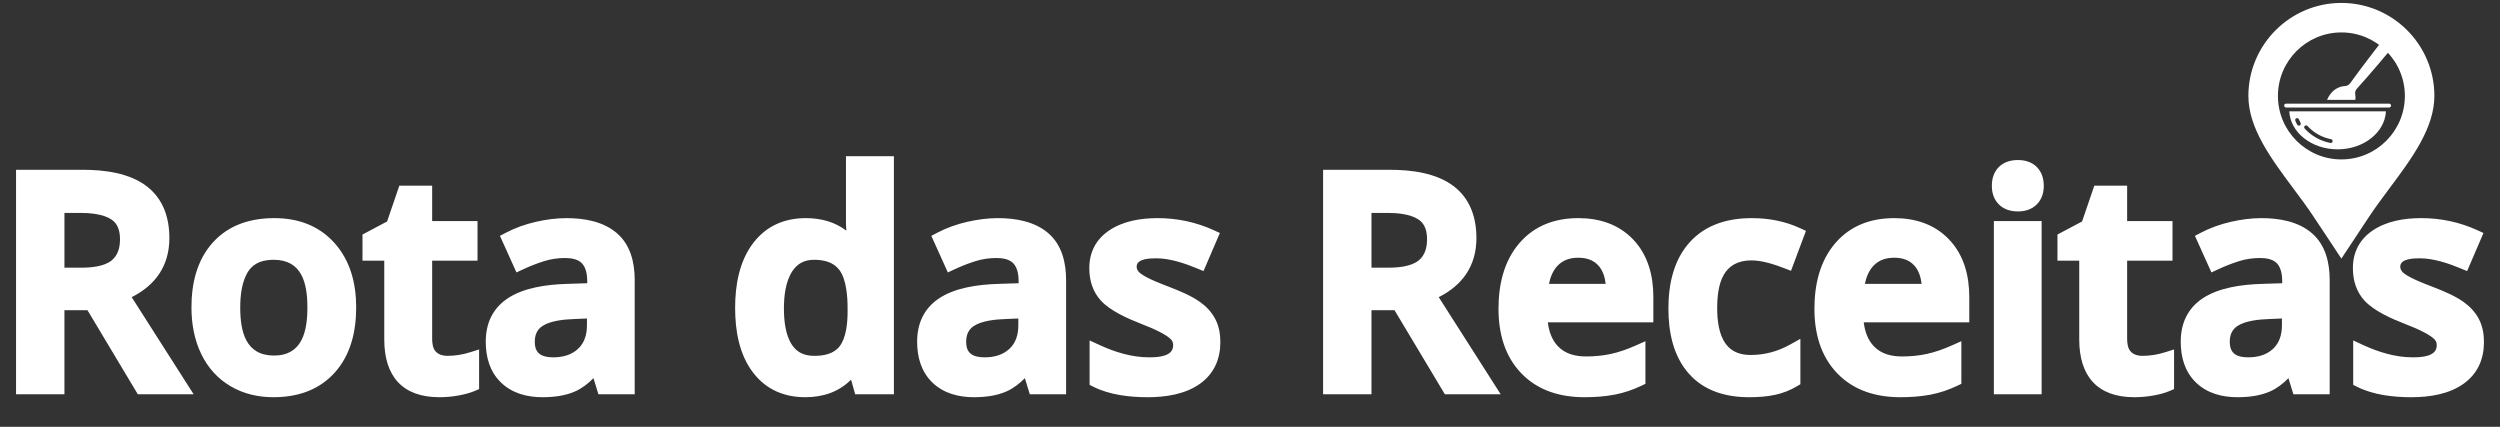
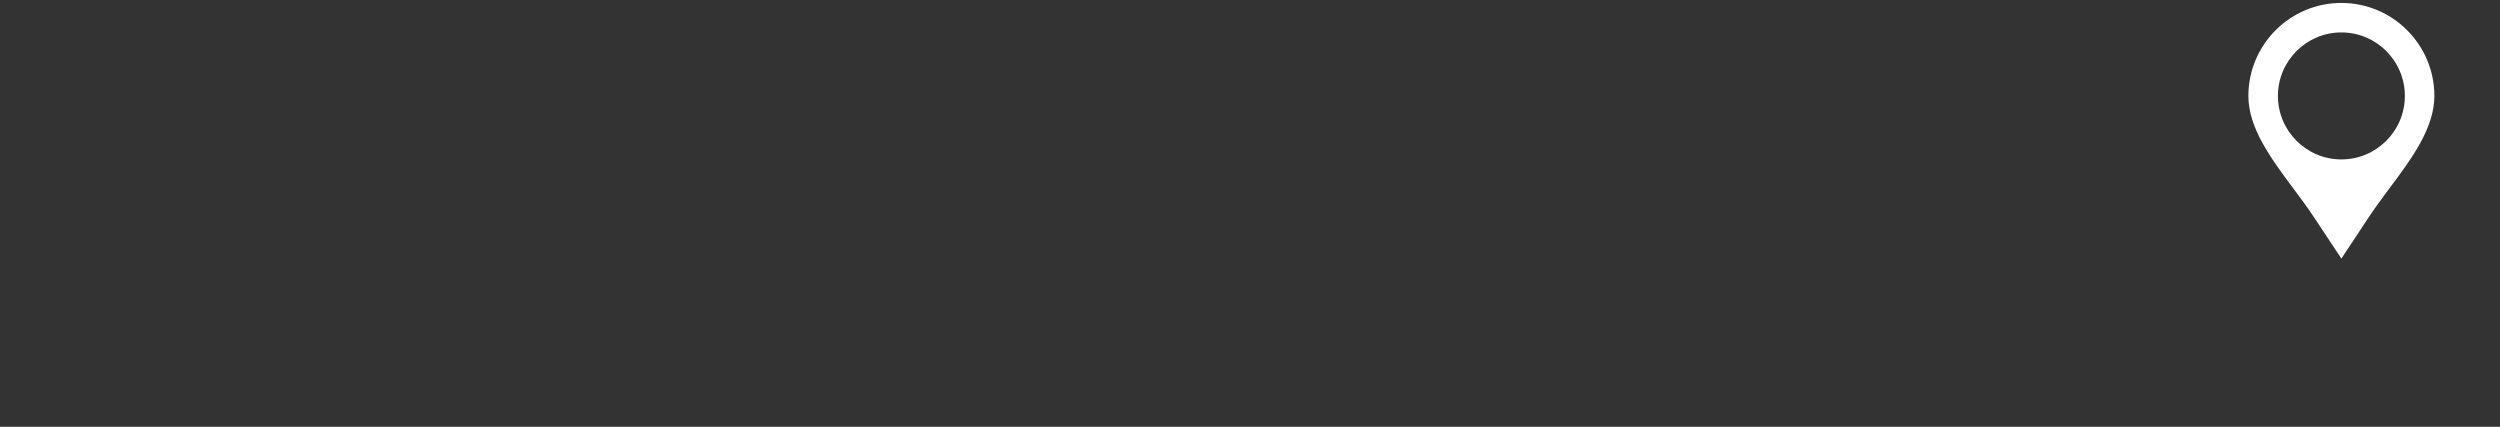
<svg xmlns="http://www.w3.org/2000/svg" xml:space="preserve" width="410px" height="70px" version="1.1" style="shape-rendering:geometricPrecision; text-rendering:geometricPrecision; image-rendering:optimizeQuality; fill-rule:evenodd; clip-rule:evenodd" viewBox="0 0 410 70" enable-background="new 0 0 512 512">
  <rect x="0" y="0" width="410" height="70" fill="#333333" stroke="none" />
  <defs>
    <style type="text/css">
   
    .fil0 {fill:white}
   
  </style>
  </defs>
  <g id="Camada_x0020_1">
    <path class="fil0" d="M379.437 35.548l1.682 2.531c0,0.005 0,0.008 0.011,0.01l2.855 4.322 2.857 -4.319c0,-0.005 0.011,-0.011 0.011,-0.019l1.671 -2.525c1.039,-1.562 2.222,-3.148 3.364,-4.686 3.614,-4.838 7.349,-9.843 7.349,-15.13 0,-8.411 -6.839,-15.252 -15.252,-15.252 -8.411,0 -15.251,6.841 -15.251,15.252 0,5.289 3.739,10.292 7.339,15.13 1.152,1.538 2.338,3.124 3.364,4.686zm4.551 -9.403c-5.745,0 -10.409,-4.671 -10.409,-10.413 0,-5.744 4.661,-10.414 10.409,-10.414 5.747,0 10.411,4.67 10.411,10.414 0,5.742 -4.664,10.413 -10.411,10.413z" />
-     <path class="fil0" d="M10.567 50.876l0 13.783 -7.935 0 0 -36.816 10.895 0c3.536,0 7.713,0.503 10.593,2.749 2.677,2.087 3.656,5.147 3.656,8.461 0,4.587 -2.33,7.742 -6.178,9.683l10.158 15.923 -9.156 0 -8.253 -13.783 -3.78 0zm47.846 -0.466c0,3.908 -0.878,7.81 -3.58,10.766 -2.625,2.871 -6.158,3.967 -9.984,3.967 -2.493,0 -4.893,-0.539 -7.052,-1.811 -2.122,-1.25 -3.697,-3.027 -4.776,-5.24 -1.168,-2.398 -1.622,-5.029 -1.622,-7.682 0,-3.881 0.873,-7.757 3.555,-10.693 2.635,-2.885 6.215,-3.943 10.033,-3.943 3.813,0 7.236,1.169 9.825,4.028 2.663,2.94 3.601,6.718 3.601,10.608zm4.607 -7.659l-3.571 0 0 -4.289 4.035 -2.141 2.005 -5.866 5.385 0 0 5.803 7.439 0 0 6.493 -7.439 0 0 12.834c0,0.705 0.102,1.614 0.645,2.13 0.509,0.485 1.157,0.645 1.848,0.645 1.267,0 2.511,-0.203 3.718,-0.584l1.487 -0.469 0 6.5 -0.689 0.298c-0.821,0.356 -1.743,0.579 -2.621,0.744 -1.061,0.199 -2.137,0.294 -3.217,0.294 -6.097,0 -9.025,-3.503 -9.025,-9.461l0 -12.931zm34.309 19.27c-0.873,0.882 -1.867,1.66 -2.981,2.159 -1.657,0.742 -3.577,0.963 -5.376,0.963 -2.508,0 -4.952,-0.621 -6.798,-2.4 -1.853,-1.785 -2.51,-4.189 -2.51,-6.707 0,-2.91 1.067,-5.371 3.495,-7.036 2.697,-1.848 6.552,-2.337 9.742,-2.44l3.408 -0.11 0 -0.288c0,-0.987 -0.153,-2.212 -0.86,-2.966 -0.684,-0.731 -1.847,-0.881 -2.794,-0.881 -1.19,0 -2.362,0.17 -3.495,0.534 -1.165,0.374 -2.304,0.822 -3.412,1.341l-1.049 0.491 -2.709 -6.002 0.953 -0.5c1.554,-0.817 3.217,-1.403 4.927,-1.795 1.643,-0.378 3.331,-0.61 5.019,-0.61 2.881,0 6.008,0.519 8.263,2.451 2.256,1.933 2.939,4.836 2.939,7.695l0 18.739 -5.953 0 -0.809 -2.638zm41.471 -24.194c-0.039,-0.52 -0.062,-1.039 -0.062,-1.547l0 -10.662 7.863 0 0 39.041 -6.351 0 -0.677 -2.394c-1.973,1.98 -4.54,2.878 -7.503,2.878 -3.453,0 -6.401,-1.238 -8.528,-3.991 -2.321,-3.002 -2.98,-6.942 -2.98,-10.645 0,-3.73 0.674,-7.689 3.011,-10.71 2.149,-2.777 5.114,-4.023 8.586,-4.023 2.534,0 4.79,0.643 6.641,2.053zm29.275 24.194c-0.873,0.882 -1.867,1.66 -2.981,2.159 -1.657,0.742 -3.577,0.963 -5.377,0.963 -2.507,0 -4.951,-0.621 -6.797,-2.4 -1.853,-1.785 -2.51,-4.189 -2.51,-6.707 0,-2.91 1.067,-5.371 3.495,-7.036 2.697,-1.848 6.552,-2.337 9.742,-2.44l3.408 -0.11 0 -0.288c0,-0.987 -0.153,-2.212 -0.86,-2.966 -0.684,-0.731 -1.847,-0.881 -2.794,-0.881 -1.189,0 -2.362,0.17 -3.496,0.534 -1.164,0.374 -2.303,0.822 -3.411,1.341l-1.049 0.491 -2.709 -6.002 0.953 -0.5c1.554,-0.817 3.217,-1.403 4.927,-1.795 1.643,-0.378 3.33,-0.61 5.019,-0.61 2.881,0 6.008,0.519 8.263,2.451 2.256,1.933 2.939,4.836 2.939,7.695l0 18.739 -5.953 0 -0.809 -2.638zm32.063 -5.936c0,2.771 -0.999,5.134 -3.256,6.789 -2.442,1.79 -5.7,2.269 -8.655,2.269 -2.964,0 -6.217,-0.367 -8.901,-1.709l-0.632 -0.316 0 -7.288 1.622 0.749c2.519,1.164 5.3,2.023 8.096,2.023 1.345,0 3.985,-0.063 3.985,-1.953 0,-0.339 -0.068,-0.65 -0.291,-0.911 -0.37,-0.434 -1.057,-0.839 -1.551,-1.11 -1.094,-0.6 -2.313,-1.098 -3.475,-1.549 -2.111,-0.82 -4.987,-2.085 -6.54,-3.785 -1.351,-1.479 -1.894,-3.331 -1.894,-5.308 0,-2.589 1.063,-4.69 3.204,-6.157 2.321,-1.59 5.246,-2.055 8.005,-2.055 3.198,0 6.276,0.647 9.188,1.973l1.016 0.464 -2.684 6.248 -1.042 -0.433c-2.006,-0.834 -4.476,-1.662 -6.671,-1.662 -0.891,0 -3.251,0.002 -3.251,1.356 0,0.516 0.281,0.864 0.683,1.162 1.121,0.833 3.421,1.694 4.728,2.197 1.617,0.624 3.532,1.417 4.95,2.425 1.044,0.741 1.928,1.662 2.526,2.802 0.613,1.168 0.84,2.47 0.84,3.779zm-189.571 -12.186l2.775 0c1.535,0 3.738,-0.173 4.979,-1.197 1.049,-0.866 1.358,-2.14 1.358,-3.456 0,-1.267 -0.292,-2.511 -1.4,-3.247 -1.369,-0.911 -3.535,-1.083 -5.131,-1.083l-2.581 0 0 8.983zm28.832 6.511c0,3.965 0.871,7.901 5.539,7.901 4.64,0 5.475,-3.982 5.475,-7.901 0,-3.95 -0.884,-7.804 -5.515,-7.804 -1.635,0 -3.169,0.407 -4.126,1.813 -1.125,1.653 -1.373,4.046 -1.373,5.991zm56.861 1.822l-2.172 0.094c-1.532,0.052 -3.792,0.264 -5.112,1.128 -0.941,0.616 -1.272,1.519 -1.272,2.622 0,0.692 0.143,1.383 0.67,1.868 0.594,0.546 1.578,0.658 2.347,0.658 1.501,0 2.952,-0.347 4.075,-1.389 1.109,-1.028 1.464,-2.431 1.464,-3.901l0 -1.08zm37.294 6.128c1.478,0 3.111,-0.288 4.092,-1.502 1.123,-1.39 1.339,-3.832 1.358,-5.529l0 -0.774c0,-1.872 -0.181,-4.764 -1.375,-6.315 -0.991,-1.287 -2.562,-1.634 -4.116,-1.634 -1.543,0 -2.704,0.572 -3.563,1.861 -1.139,1.708 -1.388,4.137 -1.388,6.136 0,1.922 0.232,4.34 1.336,5.98 0.873,1.295 2.119,1.777 3.656,1.777zm33.452 -6.128l-2.171 0.094c-1.533,0.052 -3.793,0.264 -5.113,1.128 -0.941,0.616 -1.272,1.519 -1.272,2.622 0,0.692 0.143,1.383 0.67,1.868 0.594,0.546 1.578,0.658 2.347,0.658 1.501,0 2.951,-0.347 4.075,-1.389 1.109,-1.028 1.464,-2.431 1.464,-3.901l0 -1.08z" />
-     <path class="fil0" d="M224.923 50.876l0 13.783 -7.935 0 0 -36.816 10.895 0c3.537,0 7.713,0.503 10.593,2.749 2.677,2.087 3.656,5.147 3.656,8.461 0,4.587 -2.33,7.742 -6.178,9.683l10.158 15.923 -9.156 0 -8.253 -13.783 -3.78 0zm28.918 1.982c0.177,1.435 0.639,2.853 1.647,3.915 1.223,1.288 2.902,1.684 4.629,1.684 1.361,0 2.729,-0.119 4.061,-0.409 1.394,-0.305 2.764,-0.8 4.067,-1.38l1.606 -0.713 0 6.993 -0.651 0.31c-1.398,0.666 -2.865,1.168 -4.386,1.46 -1.623,0.313 -3.305,0.425 -4.955,0.425 -3.902,0 -7.586,-1.044 -10.349,-3.904 -2.782,-2.88 -3.755,-6.675 -3.755,-10.596 0,-3.892 0.85,-7.81 3.464,-10.816 2.501,-2.876 5.859,-4.053 9.624,-4.053 3.428,0 6.591,0.982 8.992,3.498 2.459,2.578 3.314,5.961 3.314,9.445l0 4.141 -17.308 0zm33.004 12.285c-3.738,0 -7.308,-0.986 -9.857,-3.849 -2.602,-2.924 -3.368,-6.886 -3.368,-10.691 0,-3.912 0.815,-7.932 3.521,-10.908 2.646,-2.91 6.317,-3.921 10.155,-3.921 2.742,0 5.424,0.489 7.92,1.646l0.961 0.445 -2.453 6.548 -1.078 -0.418c-1.611,-0.625 -3.654,-1.293 -5.399,-1.293 -4.692,0 -5.628,3.823 -5.628,7.853 0,1.908 0.25,4.33 1.45,5.9 1.004,1.314 2.425,1.76 4.042,1.76 2.3,0 4.448,-0.581 6.455,-1.701l1.699 -0.95 0 7.45 -0.559 0.332c-1.092,0.648 -2.271,1.114 -3.511,1.39 -1.411,0.314 -2.908,0.407 -4.35,0.407zm18.808 -12.285c0.176,1.435 0.638,2.853 1.646,3.915 1.224,1.288 2.902,1.684 4.63,1.684 1.361,0 2.729,-0.119 4.06,-0.409 1.395,-0.305 2.765,-0.8 4.068,-1.38l1.606 -0.713 0 6.993 -0.651 0.31c-1.398,0.666 -2.865,1.168 -4.387,1.46 -1.622,0.313 -3.304,0.425 -4.955,0.425 -3.901,0 -7.585,-1.044 -10.348,-3.904 -2.782,-2.88 -3.755,-6.675 -3.755,-10.596 0,-3.892 0.85,-7.81 3.464,-10.816 2.501,-2.876 5.858,-4.053 9.624,-4.053 3.428,0 6.591,0.982 8.991,3.498 2.46,2.578 3.315,5.961 3.315,9.445l0 4.141 -17.308 0zm29.172 11.801l-7.83 0 0 -28.401 7.83 0 0 28.401zm-8.161 -34.174c0,-1.16 0.312,-2.272 1.155,-3.103 0.845,-0.832 1.963,-1.135 3.123,-1.135 1.15,0 2.255,0.312 3.086,1.138 0.837,0.831 1.152,1.944 1.152,3.1 0,1.143 -0.33,2.215 -1.145,3.037 -0.829,0.835 -1.941,1.152 -3.093,1.152 -1.163,0 -2.289,-0.308 -3.129,-1.149 -0.824,-0.824 -1.149,-1.895 -1.149,-3.04zm14.332 12.266l-3.571 0 0 -4.289 4.036 -2.141 2.004 -5.866 5.386 0 0 5.803 7.439 0 0 6.493 -7.439 0 0 12.834c0,0.705 0.102,1.614 0.644,2.13 0.51,0.485 1.157,0.645 1.848,0.645 1.267,0 2.511,-0.203 3.719,-0.584l1.486 -0.469 0 6.5 -0.688 0.298c-0.822,0.356 -1.743,0.579 -2.621,0.744 -1.062,0.199 -2.138,0.294 -3.218,0.294 -6.096,0 -9.025,-3.503 -9.025,-9.461l0 -12.931zm34.309 19.27c-0.872,0.882 -1.866,1.66 -2.981,2.159 -1.656,0.742 -3.577,0.963 -5.376,0.963 -2.508,0 -4.952,-0.621 -6.798,-2.4 -1.852,-1.785 -2.51,-4.189 -2.51,-6.707 0,-2.91 1.068,-5.371 3.496,-7.036 2.696,-1.848 6.552,-2.337 9.741,-2.44l3.408 -0.11 0 -0.288c0,-0.987 -0.152,-2.212 -0.86,-2.966 -0.684,-0.731 -1.847,-0.881 -2.793,-0.881 -1.19,0 -2.362,0.17 -3.496,0.534 -1.165,0.374 -2.303,0.822 -3.411,1.341l-1.05 0.491 -2.708 -6.002 0.952 -0.5c1.554,-0.817 3.217,-1.403 4.927,-1.795 1.644,-0.378 3.331,-0.61 5.019,-0.61 2.881,0 6.008,0.519 8.264,2.451 2.256,1.933 2.938,4.836 2.938,7.695l0 18.739 -5.953 0 -0.809 -2.638zm32.064 -5.936c0,2.771 -1,5.134 -3.256,6.789 -2.443,1.79 -5.701,2.269 -8.656,2.269 -2.964,0 -6.216,-0.367 -8.901,-1.709l-0.631 -0.316 0 -7.288 1.621 0.749c2.519,1.164 5.3,2.023 8.097,2.023 1.344,0 3.984,-0.063 3.984,-1.953 0,-0.339 -0.067,-0.65 -0.291,-0.911 -0.37,-0.434 -1.057,-0.839 -1.55,-1.11 -1.094,-0.6 -2.314,-1.098 -3.476,-1.549 -2.111,-0.82 -4.986,-2.085 -6.539,-3.785 -1.352,-1.479 -1.895,-3.331 -1.895,-5.308 0,-2.589 1.064,-4.69 3.205,-6.157 2.32,-1.59 5.246,-2.055 8.005,-2.055 3.198,0 6.276,0.647 9.187,1.973l1.017 0.464 -2.685 6.248 -1.042 -0.433c-2.005,-0.834 -4.476,-1.662 -6.671,-1.662 -0.891,0 -3.251,0.002 -3.251,1.356 0,0.516 0.281,0.864 0.684,1.162 1.121,0.833 3.421,1.694 4.728,2.197 1.616,0.624 3.532,1.417 4.95,2.425 1.043,0.741 1.928,1.662 2.525,2.802 0.614,1.168 0.841,2.47 0.841,3.779zm-182.446 -12.186l2.775 0c1.535,0 3.739,-0.173 4.979,-1.197 1.049,-0.866 1.359,-2.14 1.359,-3.456 0,-1.267 -0.292,-2.511 -1.4,-3.247 -1.37,-0.911 -3.536,-1.083 -5.132,-1.083l-2.581 0 0 8.983zm29.102 2.66l9.308 0c-0.131,-1.092 -0.459,-2.197 -1.186,-2.999 -0.871,-0.962 -2.031,-1.293 -3.304,-1.293 -1.317,0 -2.492,0.352 -3.411,1.32 -0.76,0.801 -1.178,1.879 -1.407,2.972zm51.812 0l9.308 0c-0.131,-1.092 -0.459,-2.197 -1.186,-2.999 -0.871,-0.962 -2.031,-1.293 -3.304,-1.293 -1.318,0 -2.492,0.352 -3.411,1.32 -0.76,0.801 -1.179,1.879 -1.407,2.972zm68.4 5.673l-2.172 0.094c-1.533,0.052 -3.792,0.264 -5.112,1.128 -0.942,0.616 -1.273,1.519 -1.273,2.622 0,0.692 0.143,1.383 0.671,1.868 0.594,0.546 1.577,0.658 2.346,0.658 1.502,0 2.952,-0.347 4.076,-1.389 1.109,-1.028 1.464,-2.431 1.464,-3.901l0 -1.08z" />
-     <path class="fil0" d="M375.441 18.257c0.179,3.467 3.659,6.233 7.928,6.233 4.269,0 7.749,-2.766 7.928,-6.233l-15.856 0zm1.306 2.195c-0.118,-0.208 -0.224,-0.426 -0.313,-0.648 -0.014,-0.037 -0.022,-0.076 -0.022,-0.115 0,-0.173 0.14,-0.313 0.313,-0.313 0.126,0 0.24,0.076 0.289,0.193 0.079,0.197 0.173,0.39 0.279,0.573 0.025,0.047 0.039,0.1 0.039,0.153 0,0.173 -0.14,0.314 -0.313,0.314 -0.112,0 -0.215,-0.06 -0.272,-0.157l0 0zm5.432 2.992c-1.624,-0.314 -3.107,-1.146 -4.222,-2.368 -0.049,-0.057 -0.075,-0.129 -0.075,-0.204 0,-0.173 0.141,-0.314 0.314,-0.314 0.089,0 0.174,0.038 0.234,0.104 1.024,1.121 2.386,1.883 3.877,2.168 0.144,0.031 0.247,0.159 0.247,0.306 0,0.173 -0.14,0.314 -0.314,0.314 -0.02,0 -0.041,-0.002 -0.061,-0.006l0 0z" />
-     <path class="fil0" d="M391.823 17.63l-16.914 0c-0.172,-0.002 -0.31,-0.142 -0.31,-0.313 0,-0.172 0.138,-0.312 0.31,-0.314l16.914 0c0.172,0.002 0.31,0.142 0.31,0.314 0,0.171 -0.138,0.311 -0.31,0.313z" />
-     <path class="fil0" d="M391.651 8.612c0,0 -2.757,3.327 -5.14,5.955 -0.175,0.192 -0.272,0.443 -0.272,0.704 0,0.071 0.007,0.141 0.021,0.21 0.029,0.156 0.045,0.315 0.045,0.474 0,0.141 -0.012,0.283 -0.036,0.422l-4.632 0c0.14,-0.358 0.336,-0.693 0.579,-0.99 0.56,-0.746 1.418,-1.213 2.349,-1.278 0.335,-0.003 0.649,-0.166 0.843,-0.438 2.064,-2.866 4.73,-6.284 4.73,-6.284 0.184,-0.244 0.472,-0.388 0.778,-0.388 0.538,0 0.974,0.436 0.974,0.974 0,0.235 -0.085,0.462 -0.239,0.639l0 0z" />
  </g>
</svg>